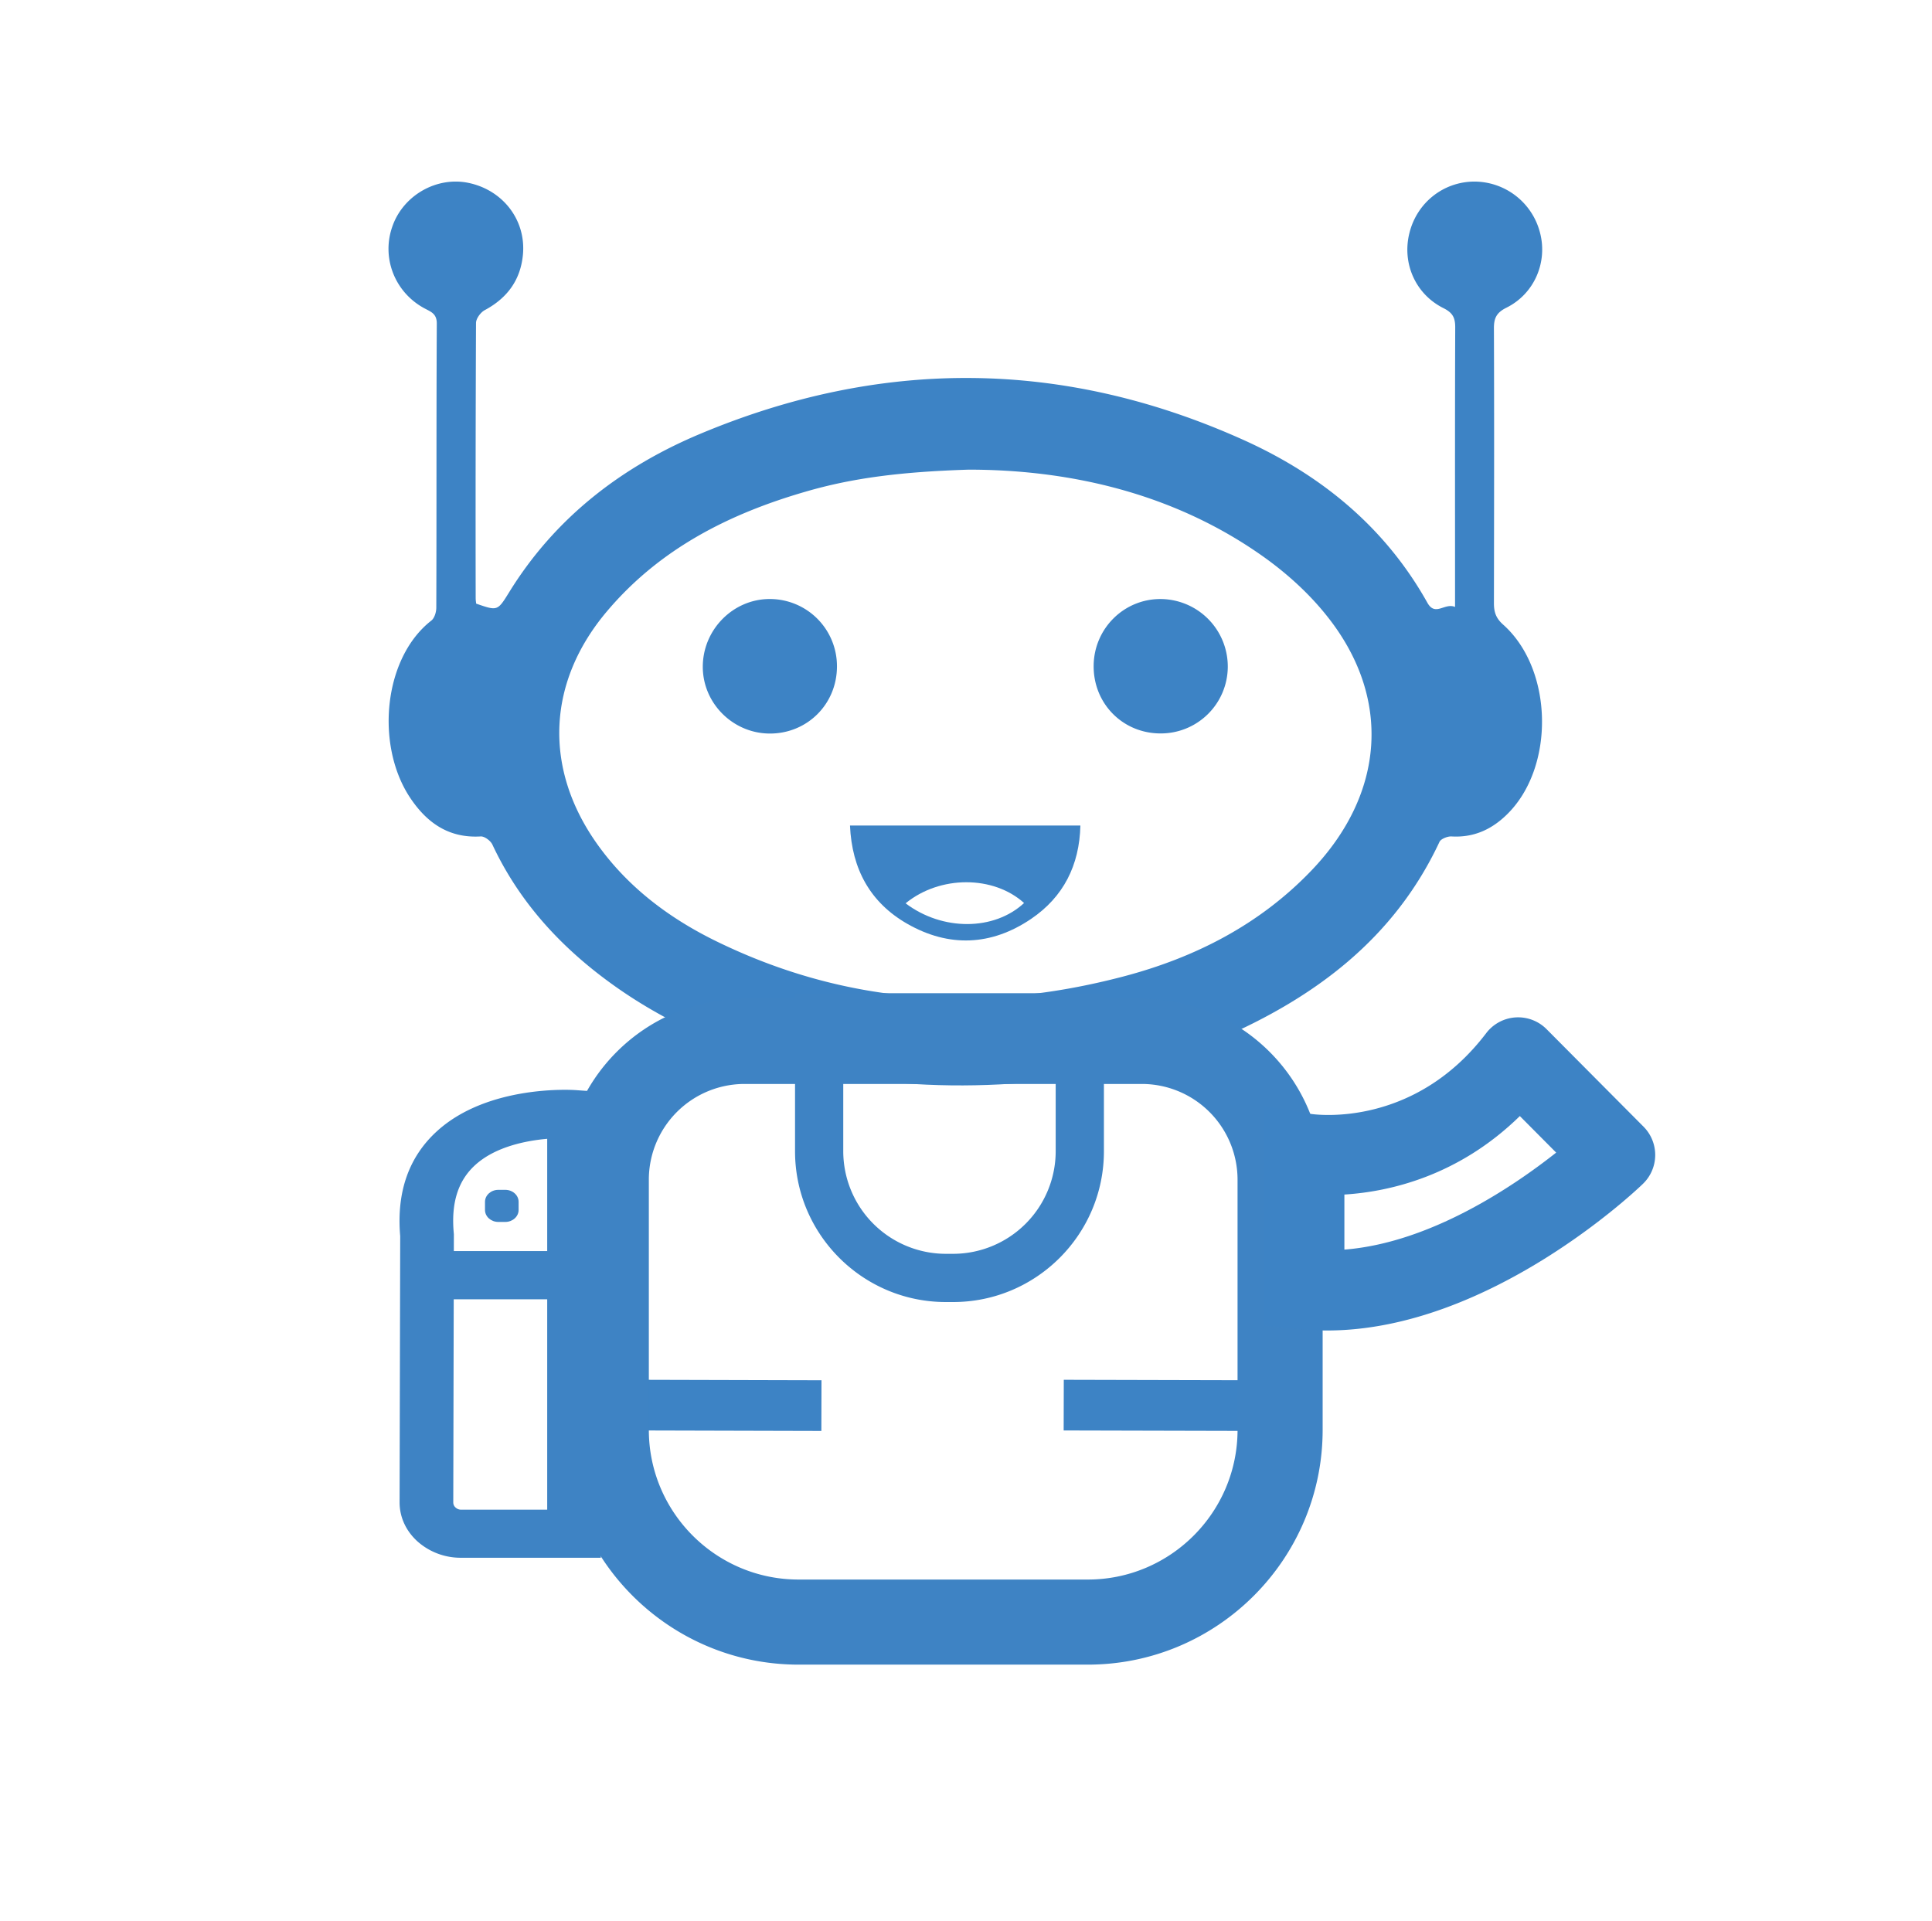
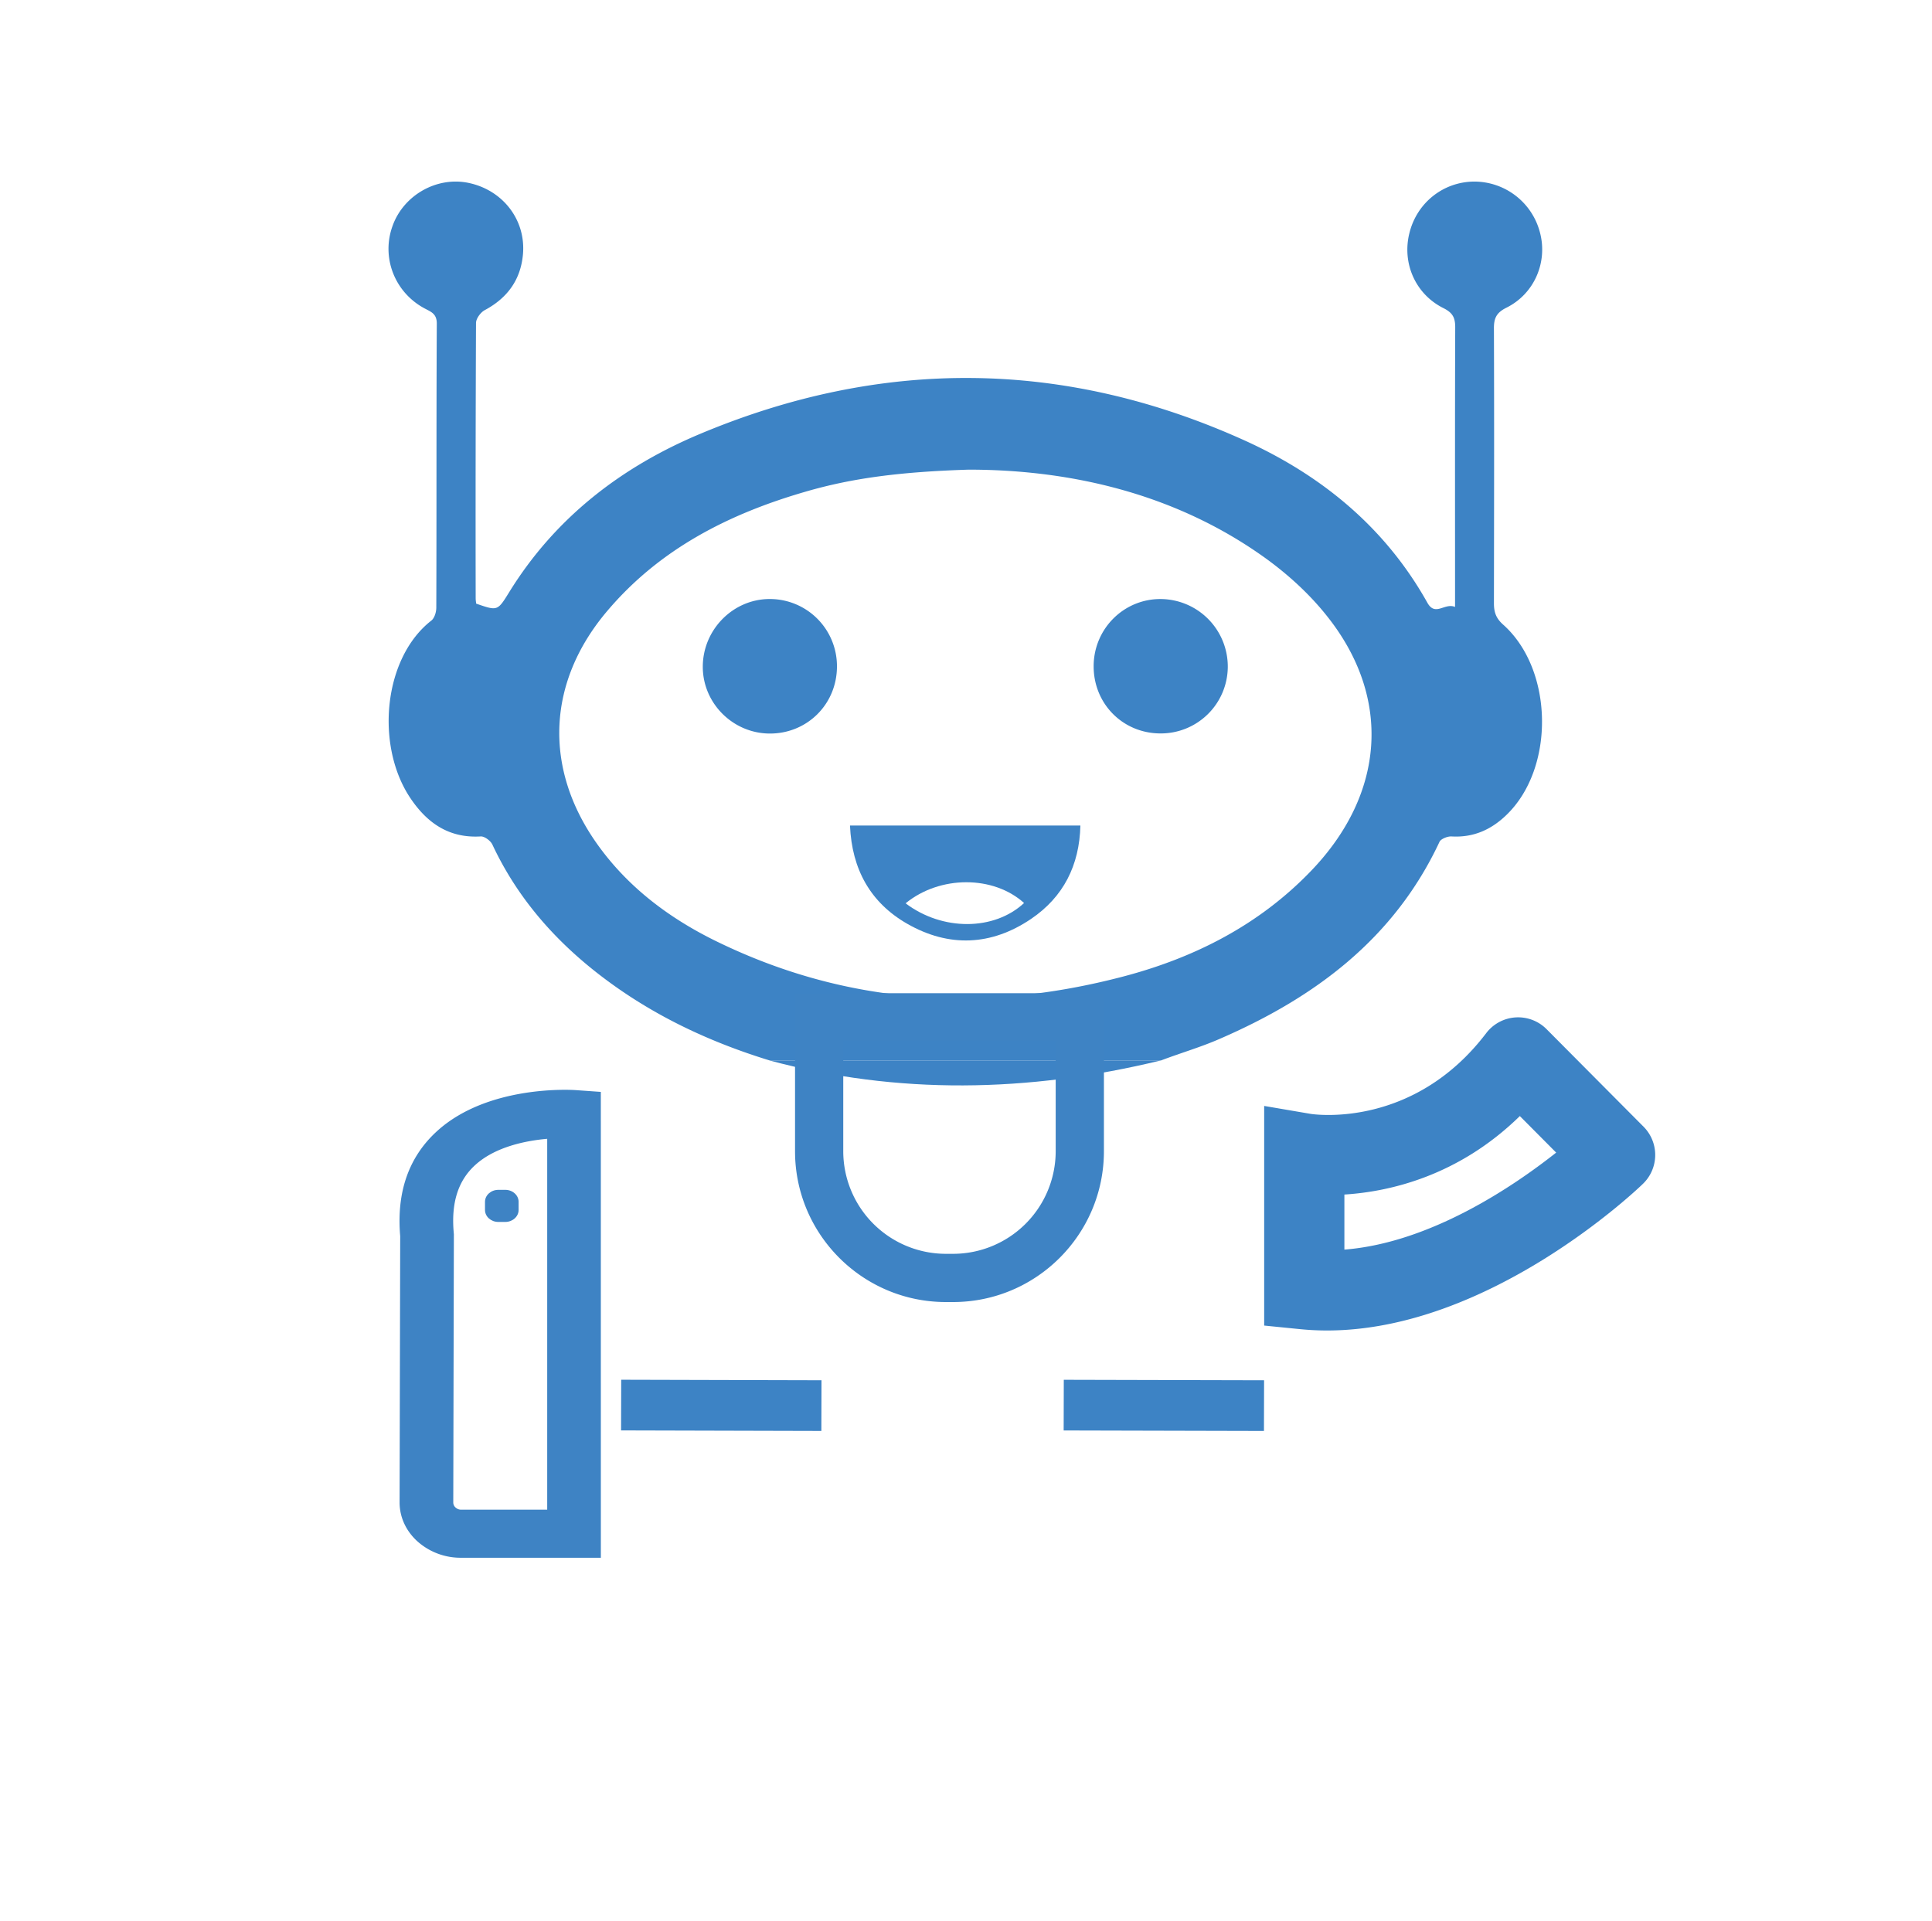
<svg xmlns="http://www.w3.org/2000/svg" id="Layer_1" data-name="Layer 1" viewBox="0 0 1803.86 1793.42">
  <defs>
    <style>.cls-1{fill:#3d83c5;}.cls-2{fill:#3e83c4;}</style>
  </defs>
  <rect class="cls-1" x="1063.08" y="1218.87" width="47.32" height="187.01" transform="translate(-228.35 2395.81) rotate(-89.86)" />
  <rect class="cls-1" x="649.72" y="1218.63" width="47.32" height="187.01" transform="translate(-640.45 1982.19) rotate(-89.85)" />
  <path class="cls-1" d="M1403.5,583.29c-6.65-5.87-8.65-11.59-8.65-19.93.15-85.28.31-170.55,0-256-.16-9.58,1.85-15.14,11.43-19.93,26.42-13,38.93-42.8,31.51-70.45a63.41,63.41,0,0,0-61.33-47.43c-28.89.16-53.61,19.78-60.56,48.2-7,28.12,5.72,57.16,32.14,70.14,8.49,4.33,10.66,9,10.66,17.77-.31,81.87-.16,163.6-.16,245.48v15.6c-9.73-4.17-18.38,9.27-25.8-3.86-39.55-70.76-99.49-119.58-171.94-152.17-167.93-75.55-338-76.63-507.49-5.41-73.54,30.9-135.18,78.48-177.82,147.54-11,17.76-10.82,17.76-30.9,10.81-.15-1.54-.46-3.24-.46-4.94q-.24-128.61.31-257.07c0-4.17,4.32-10,8.18-12.05,21.32-11.43,33.68-28.58,35.69-52.53,2.62-32-19-59.63-50.83-66.27-29.5-6.18-60.56,11.28-70.9,40-10.82,29.51,1.85,62.1,29.66,77.09,6,3.24,11.74,4.94,11.58,14.52-.46,88.21-.15,176.58-.46,265,0,4.17-1.7,9.89-4.79,12.2C358.08,614.5,350.66,694.68,382,743.49c15.61,24.1,36.31,39.4,66.9,37.54,3.55-.15,9.11,4,10.81,7.58,22.4,47.89,55.77,86.82,97,119.26,48.51,38.16,103,64.27,161.9,82.34H1084c18.38-7,37.07-12.36,55-20.24,88.68-38.46,162.68-93.46,205-183.84,1.23-2.78,7.42-5.25,11.12-5.1,20.55,1.24,37.39-6.33,51.75-20.39C1452,716.77,1450.46,625.16,1403.5,583.29ZM1224.14,813.17c-48.36,50.36-108.45,81-175,98.56-130.39,34.3-257.68,27-379.89-32.6-44.33-21.62-83.26-50.82-112-91.45-50.05-70.76-46.35-151.25,9.89-217.37,49.13-57.93,113.55-90.53,185.08-111.23,44-12.82,89.29-18.54,152.17-20.54,89,0,189.86,19.62,277.77,83.11,20.85,15.14,40.63,33.22,56.69,53.45C1299.53,651,1293.5,741,1224.14,813.17Z" />
  <path class="cls-1" d="M1083.84,990.21c-124.31,30.22-246.43,31.93-365.44,0Z" />
  <path class="cls-1" d="M793.61,770.87c1.78,40.84,19,72,53.5,91.75,38.9,22.25,78.54,20.55,115.62-4.6,30.14-20.47,45.1-49.94,46-87.15Zm51.93,72.61c32.08-26.27,82.1-26.09,110.6-.28C928.29,869.16,880,869.55,845.54,843.48Z" />
  <path class="cls-1" d="M781.45,622.23c0,35.17-27.66,62.83-62.75,62.73-34.17-.11-62.33-28-62.52-62-.18-34.75,28.06-63.57,62.41-63.62A62.69,62.69,0,0,1,781.45,622.23Z" />
  <path class="cls-1" d="M1146.35,623.22a62.5,62.5,0,0,1-62.8,61.63c-35.11,0-62.62-27.71-62.44-63,.16-34.93,28.45-62.94,63.12-62.49A63.08,63.08,0,0,1,1146.35,623.22Z" />
-   <path class="cls-2" d="M1015.66,1554.37H745.6c-120.9,0-219.26-98.35-219.26-219.25V1101.47c0-93.05,75.71-168.76,168.76-168.76h371.06c93,0,168.76,75.71,168.76,168.76v233.65C1234.92,1456,1136.56,1554.37,1015.66,1554.37ZM695.1,1012.16a89.41,89.41,0,0,0-89.3,89.31v233.65c0,77.08,62.71,139.8,139.8,139.8h270.06c77.09,0,139.81-62.72,139.81-139.8V1101.47a89.42,89.42,0,0,0-89.31-89.31Z" />
  <path class="cls-2" d="M889.91,1215.8H883.1c-77.63,0-140.79-63.16-140.79-140.79V927.41H1030.7V1075C1030.7,1152.64,967.54,1215.8,889.91,1215.8ZM787.33,972.44V1075a95.88,95.88,0,0,0,95.77,95.77h6.81A95.87,95.87,0,0,0,985.67,1075V972.44Z" />
  <path class="cls-1" d="M1534.55,1052.07,1444,961a37.45,37.45,0,0,0-56.37,3.72h0c-67.39,88.59-158.84,76.13-163.75,75.4l-43.55-7.44v205.08l33.74,3.37c8.39.83,16.72,1.23,25,1.23,75.61,0,147.82-32.78,201.88-66.27s90-67.72,93-70.66A37.44,37.44,0,0,0,1534.55,1052.07Zm-279.33,114.77v-51.42c41.68-2.61,106.33-17,163.82-73.28l33.92,34.12C1412.52,1108.23,1335.12,1160.55,1255.22,1166.84Z" />
  <path class="cls-2" d="M561,1454.57H430.59a60.56,60.56,0,0,1-40.7-15.17c-10.86-9.79-16.83-22.79-16.8-36.61l.57-248.56c-3.59-41.2,8.08-74.27,34.7-98.3,47.92-43.27,126.23-38.27,129.54-38l23.08,1.64Zm-50.09-391.19c-19.94,1.75-48.38,7.37-67.17,24.44-16.11,14.63-22.67,35.46-20.06,63.66l.09,1v1l-.56,249.49a6.21,6.21,0,0,0,2.16,4.71,7.67,7.67,0,0,0,5.24,2h80.3Z" />
-   <rect class="cls-2" x="398.59" y="1168.21" width="137.35" height="45.02" />
  <path class="cls-2" d="M471.76,1141h-6.48c-6.86,0-12.45-5-12.45-11.19v-7.59c0-6.17,5.59-11.19,12.45-11.19h6.48c6.86,0,12.45,5,12.45,11.19v7.59C484.21,1136,478.62,1141,471.76,1141Z" />
</svg>